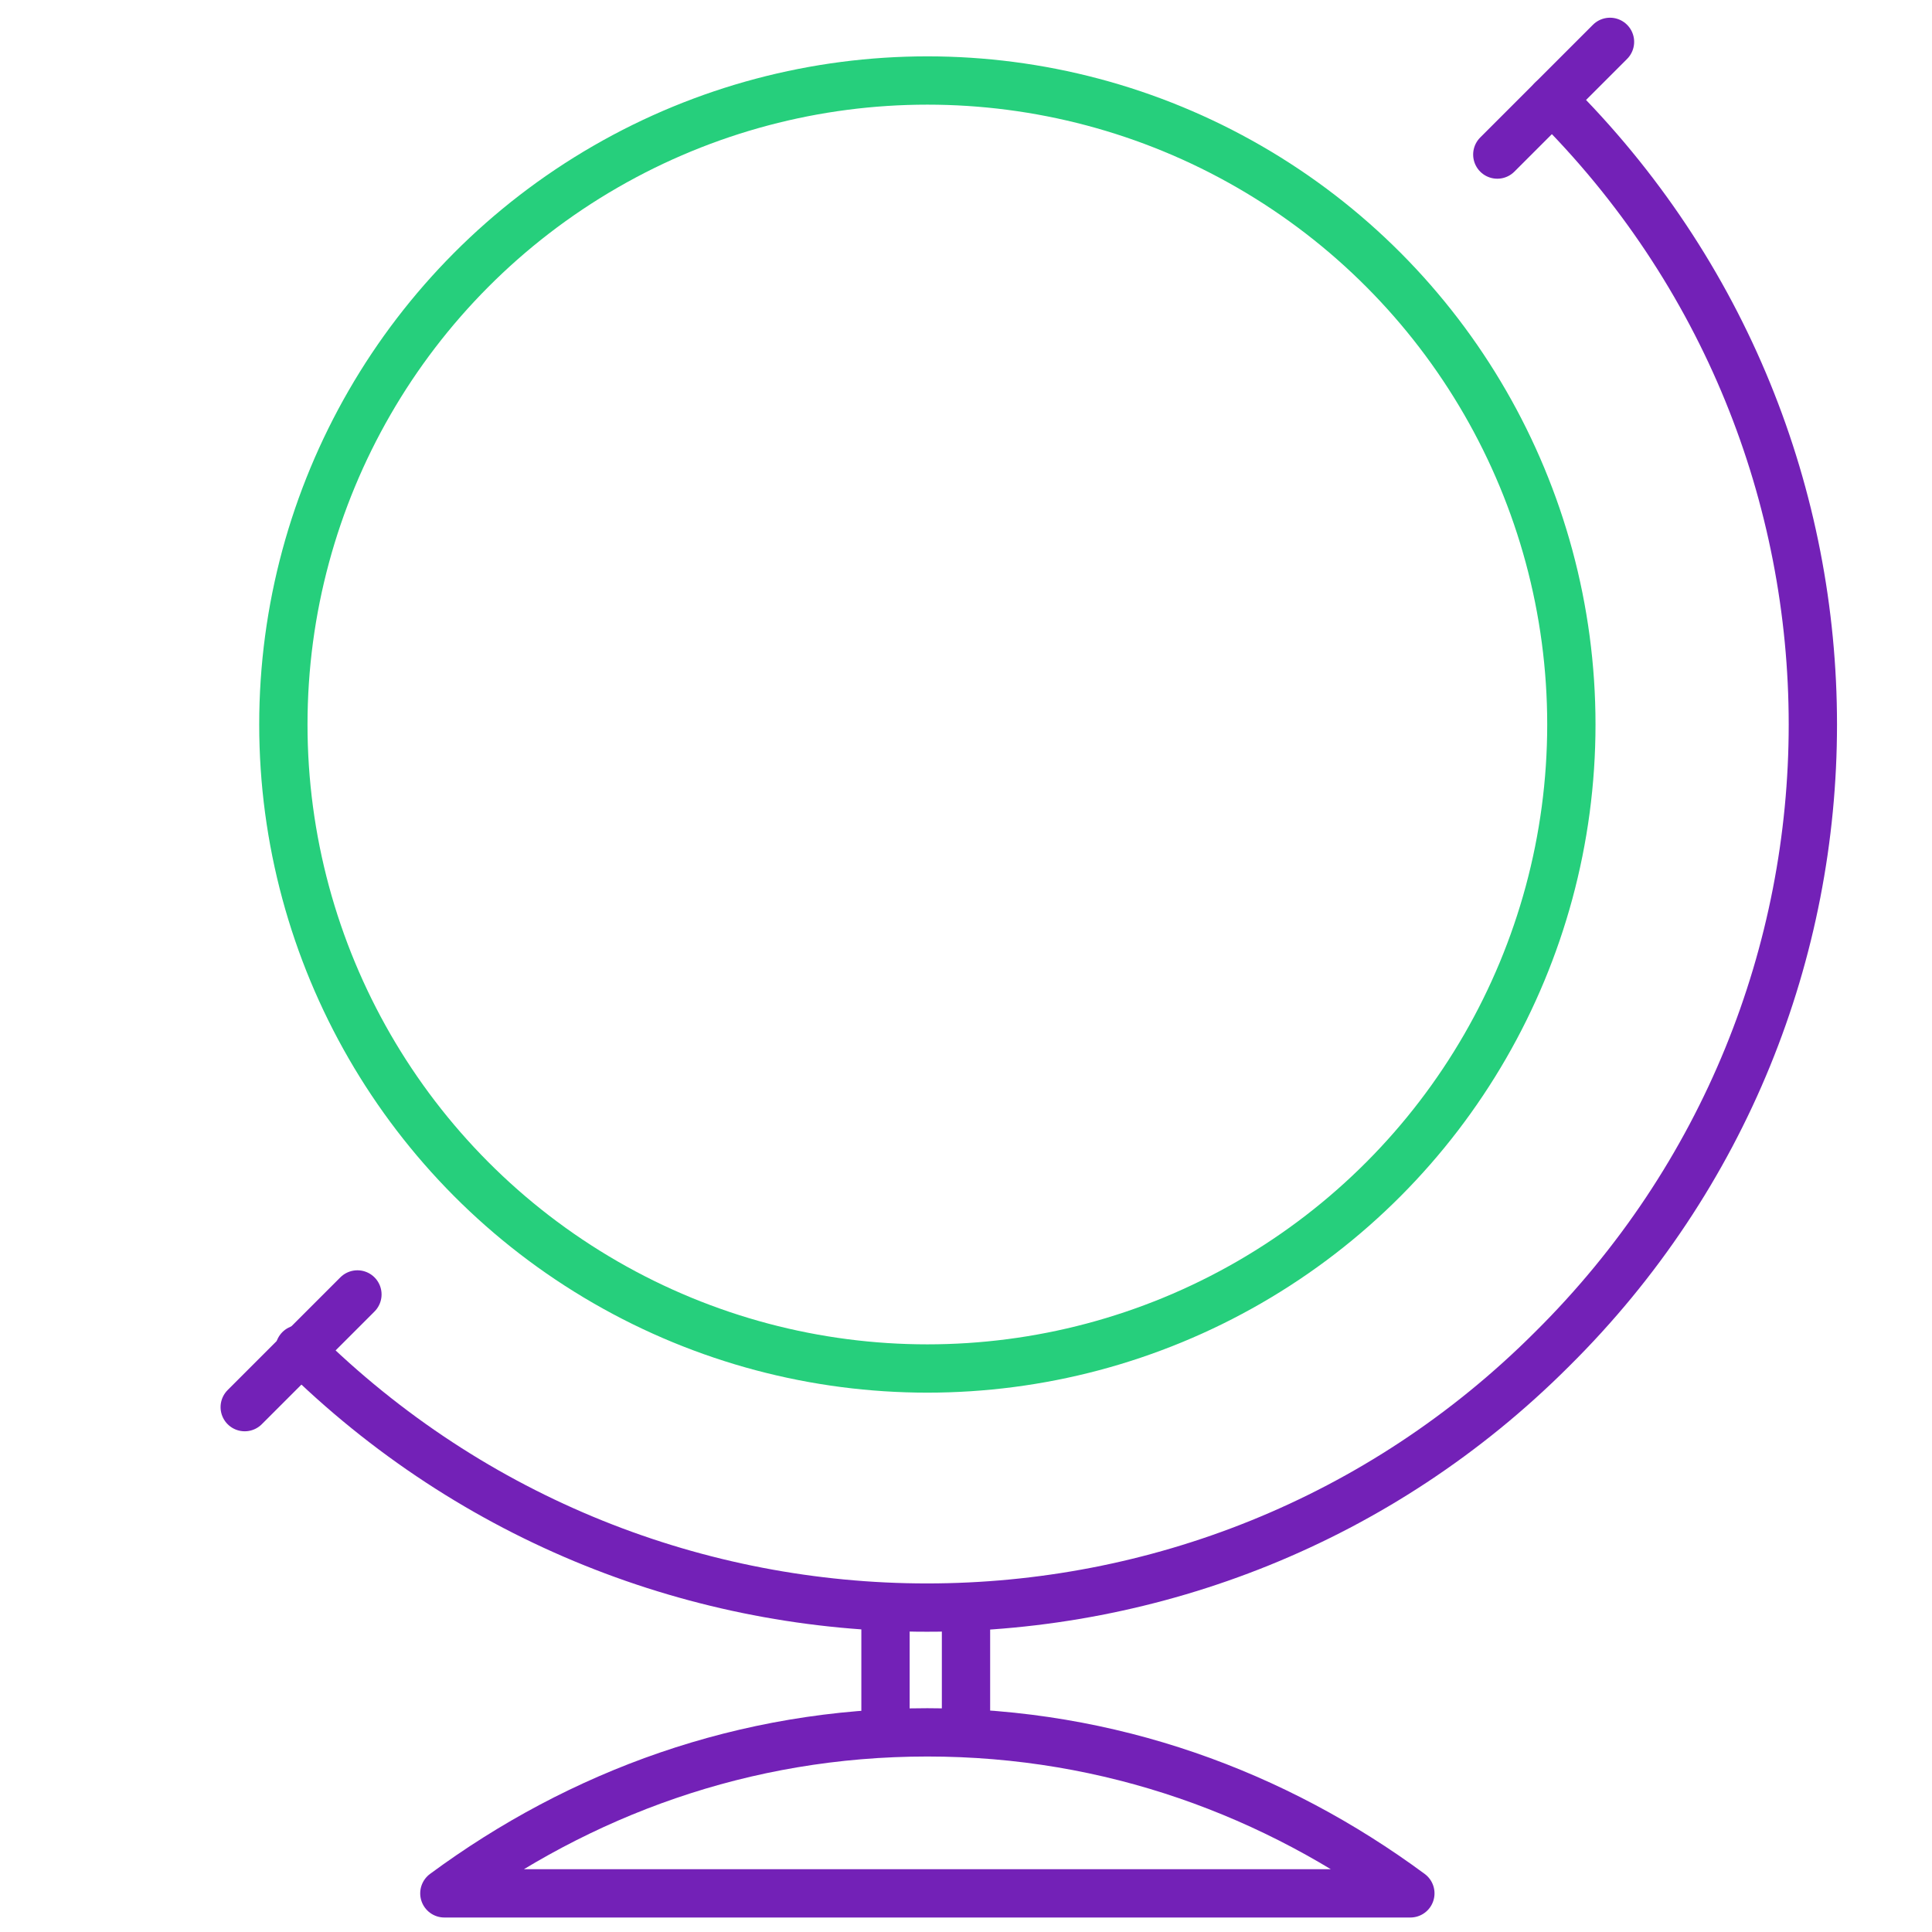
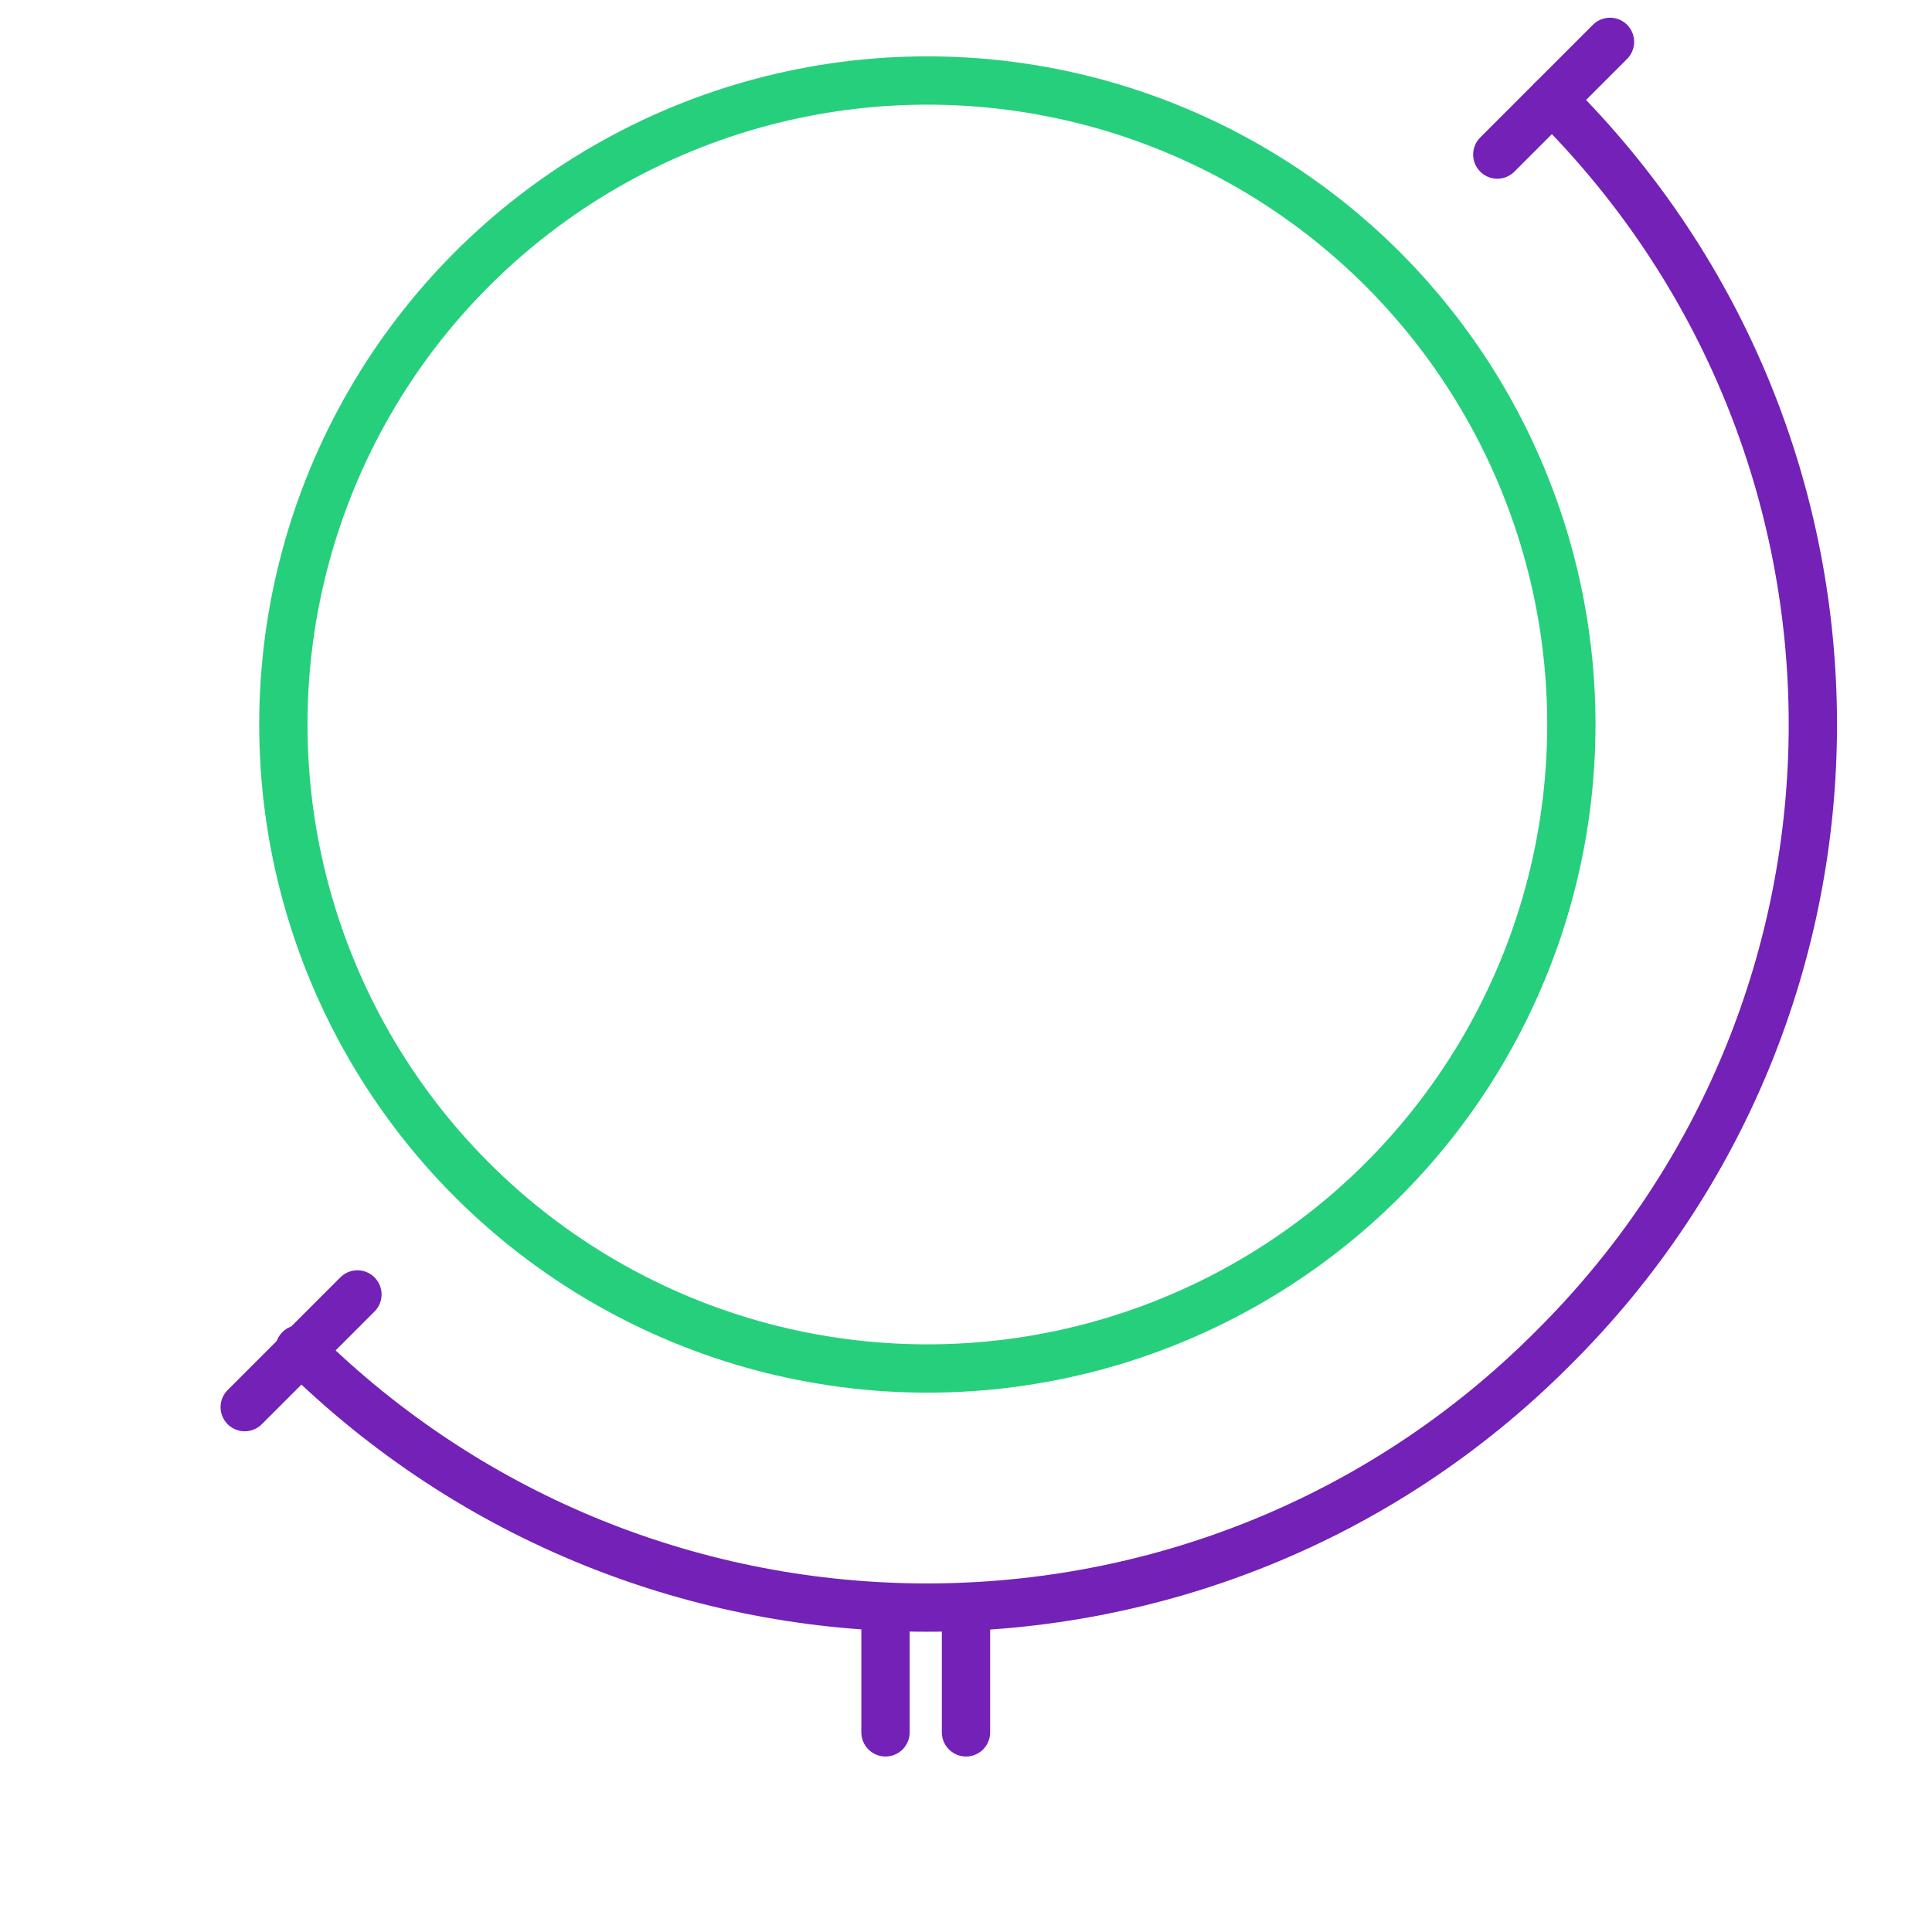
<svg xmlns="http://www.w3.org/2000/svg" version="1.1" id="Layer_1" x="0px" y="0px" viewBox="-18 -18 60 60" enable-background="new -18 -18 60 60" xml:space="preserve">
  <circle fill="none" stroke="#26CF7C" stroke-width="1.5" stroke-linecap="round" stroke-linejoin="round" stroke-miterlimit="10" cx="10.8" cy="4.5" r="20" />
  <line fill="none" stroke="#7321B7" stroke-width="1.5" stroke-linecap="round" stroke-linejoin="round" stroke-miterlimit="10" x1="9.5" y1="32" x2="9.5" y2="35.8" />
  <line fill="none" stroke="#7321B7" stroke-width="1.5" stroke-linecap="round" stroke-linejoin="round" stroke-miterlimit="10" x1="12" y1="32" x2="12" y2="35.8" />
-   <path fill="none" stroke="#7321B7" stroke-width="1.5" stroke-linecap="round" stroke-linejoin="round" stroke-miterlimit="10" d="  M25.8,40.8c-4.2-3.1-9.3-5-15-5s-10.8,1.9-15,5H25.8z" />
  <path fill="none" stroke="#7321B7" stroke-width="1.5" stroke-linecap="round" stroke-linejoin="round" stroke-miterlimit="10" d="  M30.2-14.9C41-4.2,41,13.2,30.2,23.9c-10.7,10.7-28.1,10.7-38.9,0" />
  <line fill="none" stroke="#7321B7" stroke-width="1.5" stroke-linecap="round" stroke-linejoin="round" stroke-miterlimit="10" x1="28.5" y1="-13.2" x2="32" y2="-16.7" />
  <line fill="none" stroke="#7321B7" stroke-width="1.5" stroke-linecap="round" stroke-linejoin="round" stroke-miterlimit="10" x1="-10.4" y1="25.7" x2="-6.9" y2="22.2" />
  <g id="invisible_shape">
    <rect x="-18" y="-18" fill="none" width="60" height="60" />
  </g>
</svg>